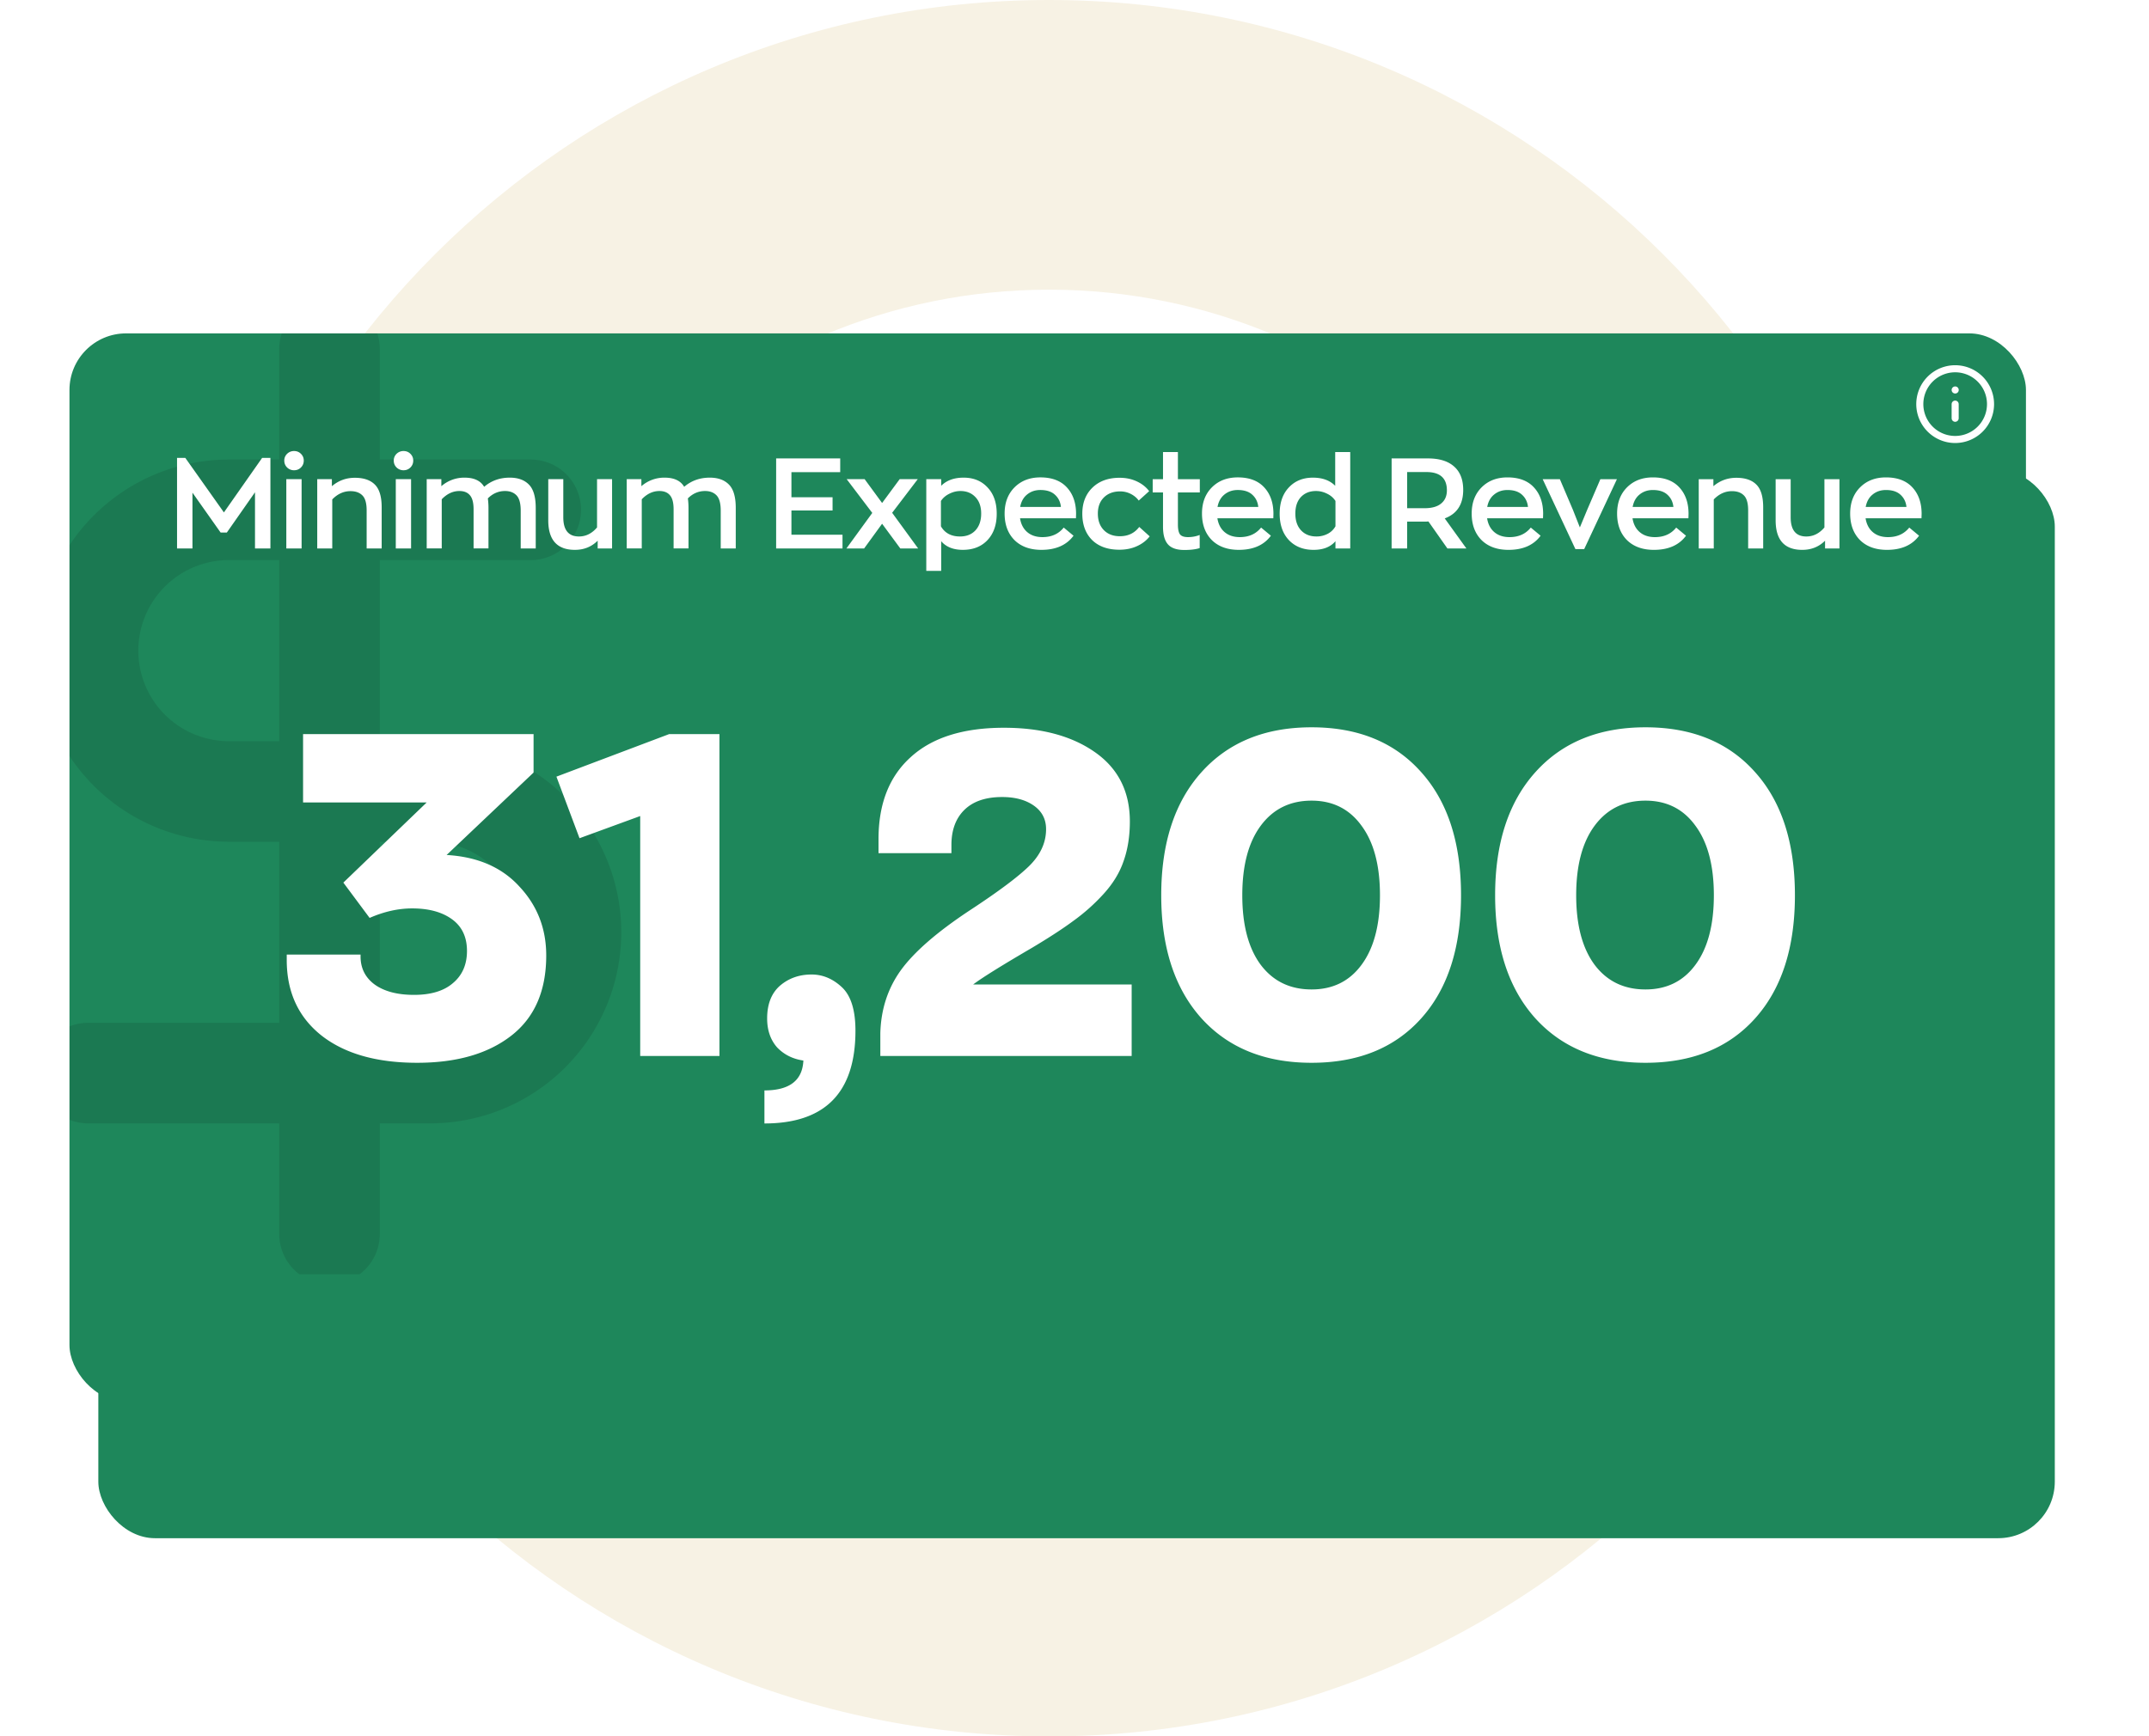
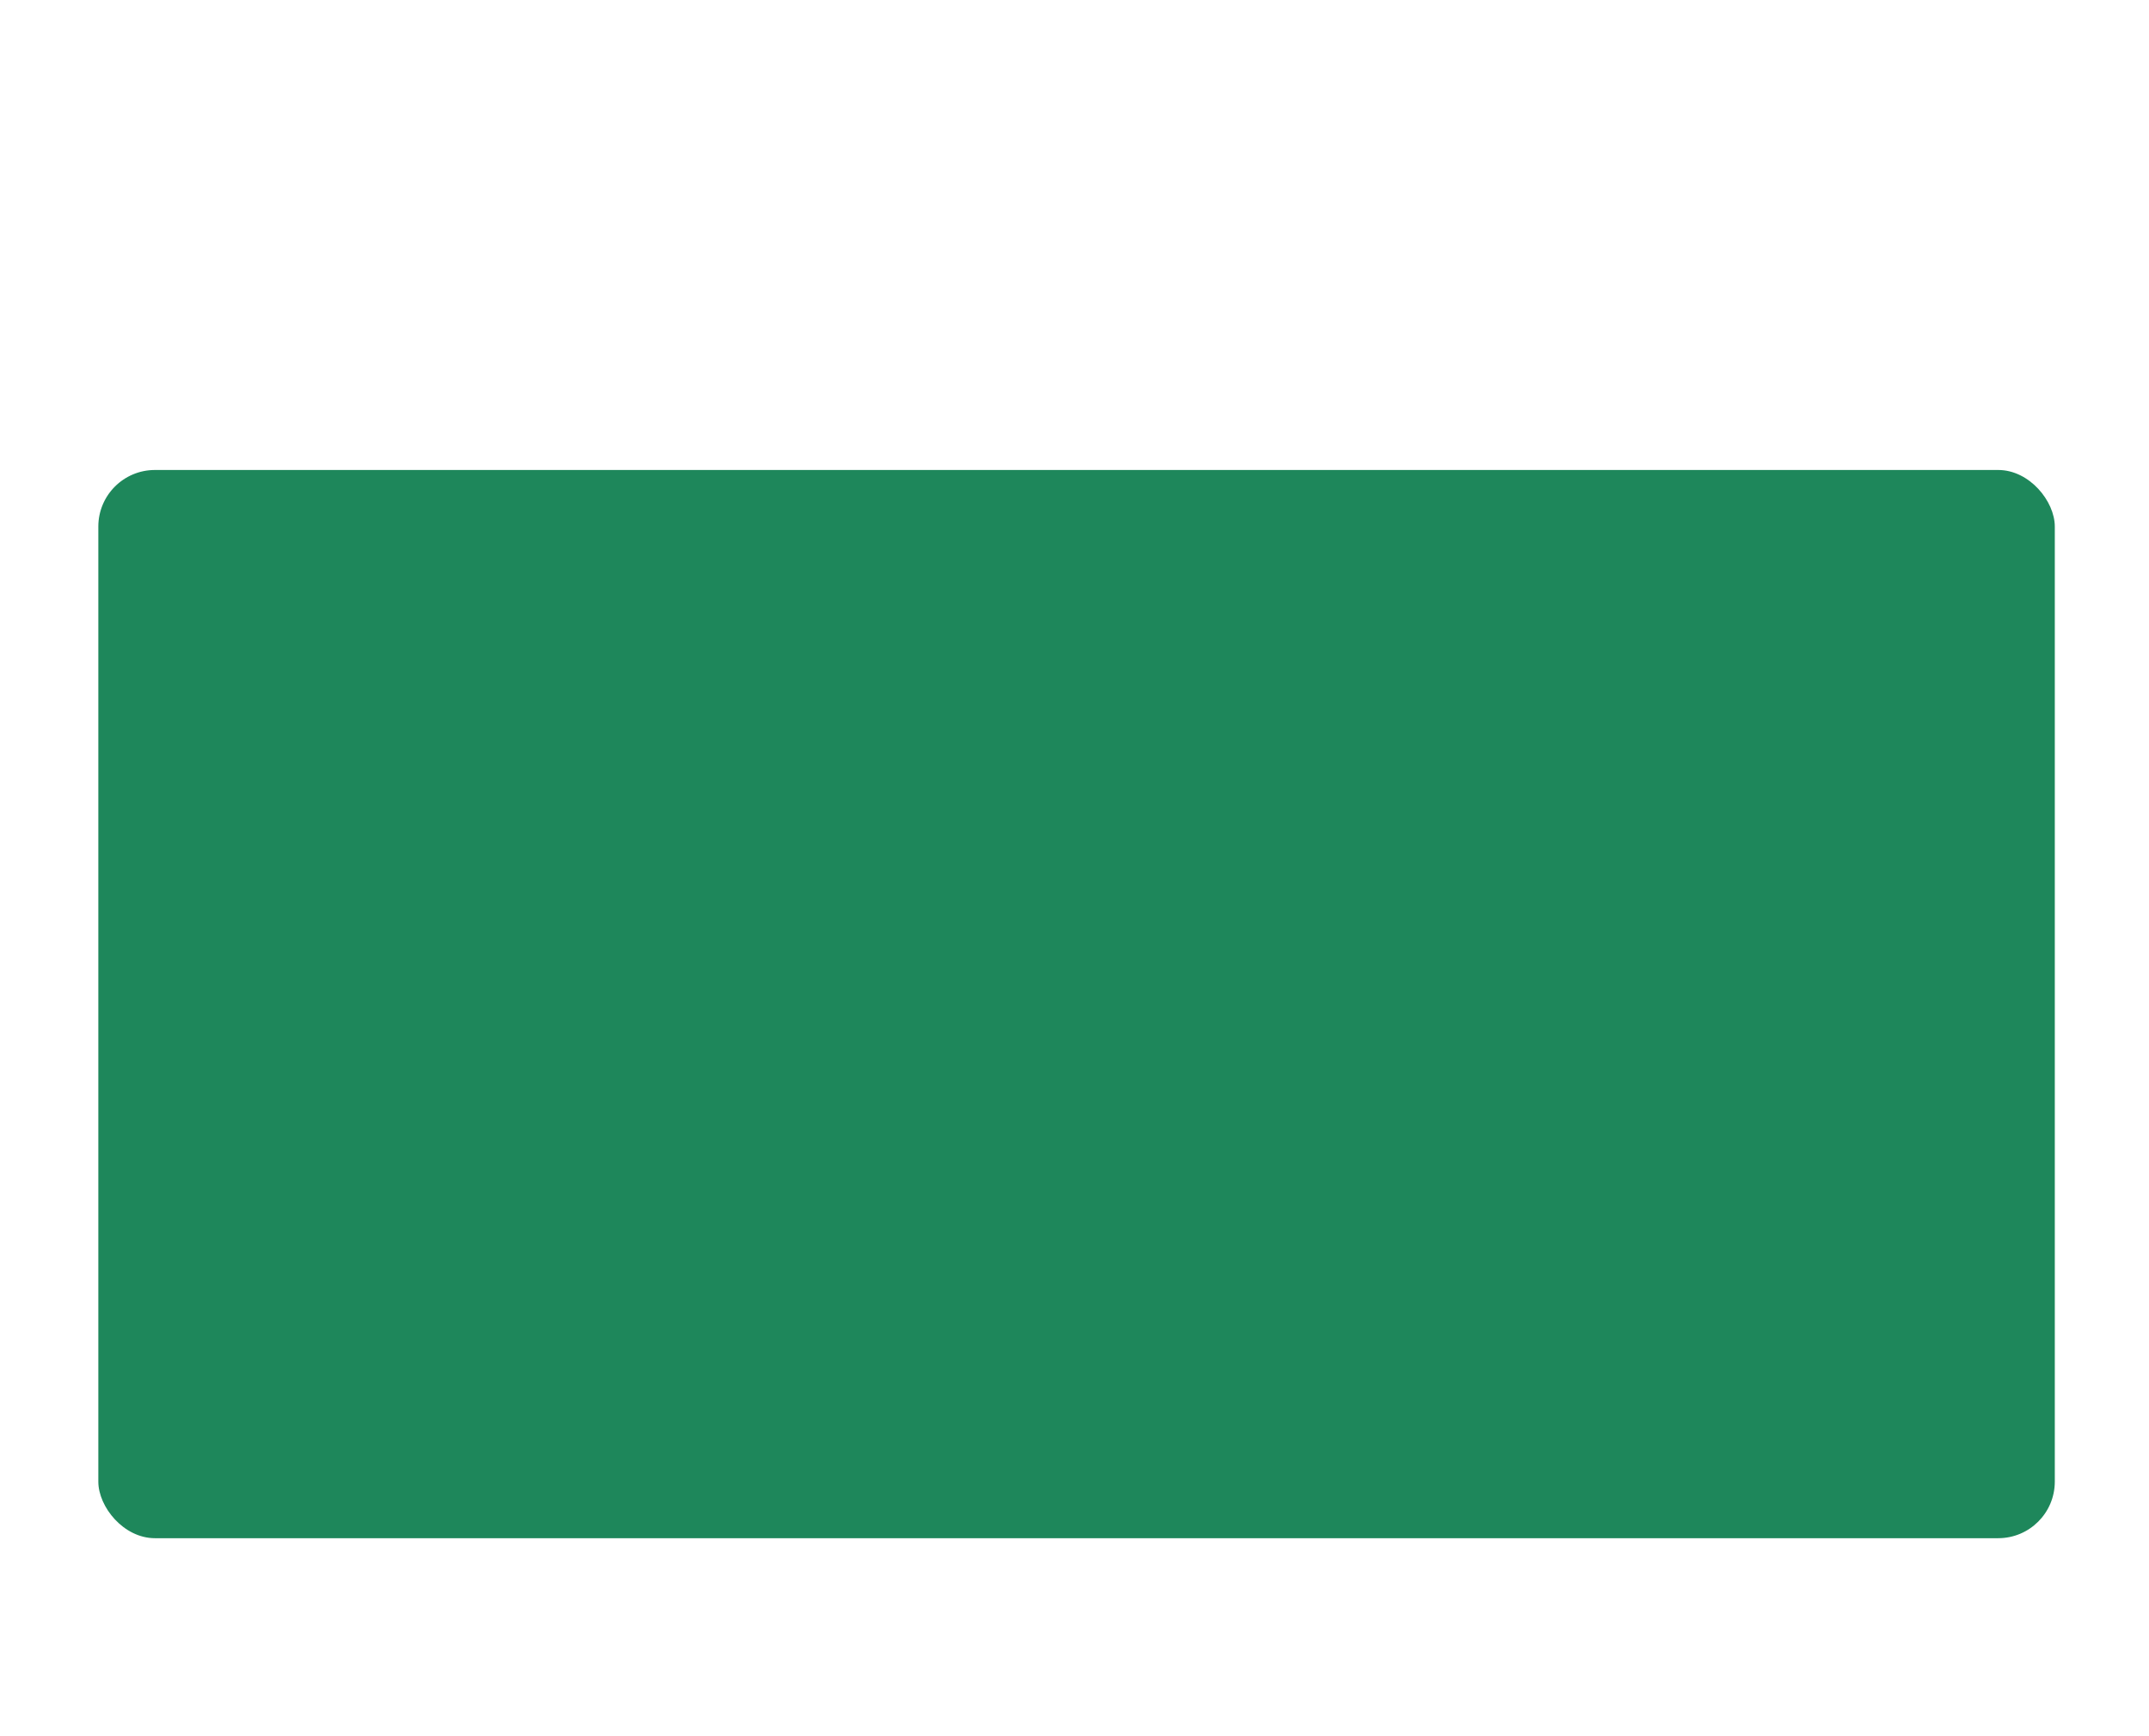
<svg xmlns="http://www.w3.org/2000/svg" width="464" height="375" fill="none">
-   <path fill-rule="evenodd" d="M226.5 312.443c69.004 0 124.943-55.939 124.943-124.943S295.504 62.557 226.5 62.557 101.557 118.496 101.557 187.5 157.496 312.443 226.5 312.443zm0 62.557C330.053 375 414 291.053 414 187.5S330.053 0 226.5 0 39 83.947 39 187.5 122.947 375 226.5 375z" fill="#f7f2e4" />
  <g filter="url(#A)">
    <rect x="15" y="72" width="422.431" height="230.694" rx="12.22" fill="#1e875b" />
  </g>
  <g clip-path="url(#B)">
-     <rect x="15" y="72" width="422.431" height="230.694" rx="12.222" fill="#1e875b" />
    <g opacity=".5">
      <g clip-path="url(#C)" stroke="#186c49" stroke-width="21.723" stroke-linecap="round" stroke-linejoin="round">
        <path d="M71.145 75.342v191.163" />
-         <path d="M114.593 110.099H49.424c-8.066 0-15.801 3.204-21.505 8.907s-8.908 13.439-8.908 21.505a30.41 30.41 0 0 0 8.908 21.505c5.703 5.703 13.439 8.908 21.505 8.908H92.87c8.066 0 15.802 3.204 21.505 8.907s8.908 13.439 8.908 21.505-3.205 15.801-8.908 21.505-13.439 8.907-21.505 8.907H19.012" />
      </g>
    </g>
    <g fill="#fff">
-       <path d="M56.597 98.892h1.788v19.552h-3.328v-12.127l-6.078 8.69h-1.347l-6.078-8.608v12.045h-3.328V98.892h1.788l8.332 11.77 8.25-11.77zm8.386 2.062c-.403.404-.898.605-1.485.605a2.11 2.11 0 0 1-1.513-.605c-.403-.403-.605-.898-.605-1.485a1.99 1.99 0 0 1 .605-1.458 2.11 2.11 0 0 1 1.513-.605c.587 0 1.082.202 1.485.605s.605.889.605 1.458c0 .587-.202 1.082-.605 1.485zm-3.163 17.49v-14.96h3.3v14.96h-3.3zm6.676 0v-14.96h3.162v1.513c1.43-1.21 3.08-1.815 4.95-1.815 1.907 0 3.346.486 4.317 1.457.99.972 1.485 2.613 1.485 4.923v8.882h-3.245v-8.222c0-1.558-.312-2.64-.935-3.245-.605-.605-1.457-.908-2.558-.908-1.467 0-2.778.596-3.933 1.788v10.587h-3.245zm20.124-17.49c-.403.404-.898.605-1.485.605a2.11 2.11 0 0 1-1.513-.605c-.403-.403-.605-.898-.605-1.485a1.99 1.99 0 0 1 .605-1.458 2.11 2.11 0 0 1 1.513-.605c.587 0 1.082.202 1.485.605s.605.889.605 1.458c0 .587-.202 1.082-.605 1.485zm-3.163 17.49v-14.96h3.3v14.96h-3.3zm24.606-15.29c1.797 0 3.181.505 4.152 1.513.972.99 1.458 2.667 1.458 5.032v8.745h-3.245v-8.167c0-1.577-.303-2.677-.908-3.3s-1.43-.935-2.475-.935c-1.411 0-2.649.532-3.712 1.595.092.678.137 1.357.137 2.035v8.772h-3.217v-8.442c0-1.43-.266-2.448-.798-3.053-.513-.605-1.265-.907-2.255-.907-1.412 0-2.686.596-3.822 1.787v10.615h-3.245v-14.96h3.162v1.513a7.51 7.51 0 0 1 5.005-1.843c2.054 0 3.465.66 4.235 1.98 1.54-1.32 3.383-1.98 5.528-1.98zm14.063 15.593c-3.832 0-5.748-2.127-5.748-6.38v-8.883h3.245v8.223c0 2.768 1.128 4.152 3.383 4.152 1.503 0 2.805-.65 3.905-1.952v-10.423h3.245v14.96h-3.108v-1.677c-1.32 1.32-2.961 1.98-4.922 1.98zm29.125-15.593c1.797 0 3.181.505 4.153 1.513.972.99 1.457 2.667 1.457 5.032v8.745h-3.245v-8.167c0-1.577-.302-2.677-.907-3.3s-1.43-.935-2.475-.935c-1.412 0-2.649.532-3.713 1.595.092.678.138 1.357.138 2.035v8.772h-3.218v-8.442c0-1.43-.265-2.448-.797-3.053-.513-.605-1.265-.907-2.255-.907-1.412 0-2.686.596-3.823 1.787v10.615h-3.245v-14.96h3.163v1.513a7.51 7.51 0 0 1 5.005-1.843c2.053 0 3.465.66 4.235 1.98 1.54-1.32 3.382-1.98 5.527-1.98zm14.33 15.29V99.002h13.833v2.97h-10.533v5.417h8.883v2.86h-8.883v5.225h11.028v2.97h-14.328zm30.659 0h-3.85l-3.932-5.335-3.878 5.335h-3.822l5.582-7.672-5.527-7.288h3.877l3.768 5.143 3.795-5.143h3.905l-5.528 7.26 5.61 7.7zm1.759 4.84v-19.8h3.218v1.43c1.173-1.173 2.786-1.76 4.84-1.76 2.145 0 3.868.706 5.17 2.118 1.32 1.393 1.98 3.282 1.98 5.665s-.66 4.281-1.98 5.692-3.099 2.118-5.335 2.118c-2.054 0-3.612-.623-4.675-1.87v6.407h-3.218zm7.288-7.425c1.393 0 2.502-.44 3.327-1.32.825-.898 1.238-2.108 1.238-3.63 0-1.503-.413-2.685-1.238-3.547-.825-.88-1.906-1.32-3.245-1.32-.806 0-1.595.192-2.365.577-.77.367-1.384.89-1.842 1.568v5.472c.843 1.467 2.218 2.2 4.125 2.2zm25.055-4.867l-.028.935h-12.072c.201 1.283.724 2.282 1.567 2.997s1.934 1.073 3.273 1.073c1.961 0 3.492-.688 4.592-2.063l2.118 1.76c-1.504 2.035-3.814 3.053-6.93 3.053-2.457 0-4.4-.706-5.83-2.118-1.412-1.43-2.118-3.336-2.118-5.72 0-2.346.715-4.235 2.145-5.665s3.291-2.145 5.583-2.145c2.493 0 4.4.725 5.72 2.173 1.32 1.43 1.98 3.337 1.98 5.72zm-7.7-5.17c-1.119 0-2.072.321-2.86.962-.789.624-1.293 1.522-1.513 2.695h8.8c-.11-1.081-.541-1.961-1.292-2.64-.734-.678-1.779-1.017-3.135-1.017zm17.048 12.897c-2.493 0-4.455-.696-5.885-2.09-1.411-1.411-2.117-3.309-2.117-5.692 0-2.328.724-4.198 2.172-5.61 1.467-1.43 3.429-2.145 5.885-2.145 1.357 0 2.585.257 3.685.77 1.119.513 2.017 1.219 2.695 2.117l-2.255 2.035c-.421-.586-.99-1.063-1.705-1.43s-1.485-.55-2.31-.55c-1.466 0-2.64.44-3.52 1.32-.861.862-1.292 2.017-1.292 3.465 0 1.504.431 2.695 1.292 3.575s2.017 1.32 3.465 1.32c1.779 0 3.172-.669 4.18-2.007l2.255 2.035c-.696.898-1.613 1.604-2.75 2.117-1.118.514-2.383.77-3.795.77zm14.015.055c-1.631 0-2.805-.403-3.52-1.21s-1.072-2.071-1.072-3.795v-7.425h-2.228v-2.86h2.228v-5.857h3.217v5.857h4.73v2.86h-4.73v6.958c0 .972.147 1.668.44 2.09.312.403.889.605 1.733.605.898 0 1.741-.156 2.53-.468v2.833c-.825.275-1.934.412-3.328.412zm19.25-7.782l-.027.935h-12.073c.202 1.283.724 2.282 1.568 2.997s1.934 1.073 3.272 1.073c1.962 0 3.493-.688 4.593-2.063l2.117 1.76c-1.503 2.035-3.813 3.053-6.93 3.053-2.456 0-4.4-.706-5.83-2.118-1.411-1.43-2.117-3.336-2.117-5.72 0-2.346.715-4.235 2.145-5.665s3.291-2.145 5.582-2.145c2.494 0 4.4.725 5.72 2.173 1.32 1.43 1.98 3.337 1.98 5.72zm-7.7-5.17c-1.118 0-2.071.321-2.86.962-.788.624-1.292 1.522-1.512 2.695h8.8c-.11-1.081-.541-1.961-1.293-2.64-.733-.678-1.778-1.017-3.135-1.017zm16.361 12.925c-2.218 0-3.996-.706-5.335-2.118-1.32-1.411-1.98-3.309-1.98-5.692s.66-4.272 1.98-5.665c1.32-1.412 3.053-2.118 5.198-2.118 2.053 0 3.657.587 4.812 1.76v-7.287h3.245v20.817h-3.19v-1.567c-1.063 1.247-2.64 1.87-4.73 1.87zm.633-2.888a5.21 5.21 0 0 0 2.365-.55 4.05 4.05 0 0 0 1.732-1.65v-5.472c-.44-.678-1.045-1.201-1.815-1.568-.77-.385-1.567-.577-2.392-.577-1.338 0-2.42.431-3.245 1.292-.807.862-1.21 2.054-1.21 3.575 0 1.54.412 2.75 1.237 3.63s1.935 1.32 3.328 1.32zm32.364 2.585h-4.097l-4.098-5.83c-.073 0-.192.01-.357.028h-.358-3.877v5.802h-3.355V99.002h7.837c2.475 0 4.364.587 5.665 1.76 1.302 1.155 1.953 2.832 1.953 5.032 0 3.117-1.329 5.17-3.988 6.16l4.675 6.49zm-9.047-8.69c1.595 0 2.796-.339 3.602-1.017.825-.678 1.238-1.623 1.238-2.833 0-2.64-1.476-3.96-4.428-3.96h-4.152v7.81h3.74zm25.622 1.238l-.028.935h-12.07c.201 1.283.724 2.282 1.567 2.997s1.934 1.073 3.273 1.073c1.961 0 3.492-.688 4.592-2.063l2.118 1.76c-1.504 2.035-3.814 3.053-6.93 3.053-2.457 0-4.4-.706-5.83-2.118-1.412-1.43-2.118-3.336-2.118-5.72 0-2.346.715-4.235 2.145-5.665s3.291-2.145 5.583-2.145c2.493 0 4.4.725 5.72 2.173 1.32 1.43 1.98 3.337 1.98 5.72zm-7.7-5.17c-1.119 0-2.072.321-2.86.962-.789.624-1.293 1.522-1.513 2.695h8.8c-.11-1.081-.541-1.961-1.292-2.64-.734-.678-1.779-1.017-3.135-1.017zm20.058-2.338h3.575l-7.067 15.098h-1.898l-7.067-15.098h3.712l2.833 6.655 1.485 3.768 1.54-3.713 2.887-6.71zm19.041 7.508l-.028.935h-12.072c.201 1.283.724 2.282 1.567 2.997s1.934 1.073 3.273 1.073c1.961 0 3.492-.688 4.592-2.063l2.118 1.76c-1.504 2.035-3.814 3.053-6.93 3.053-2.457 0-4.4-.706-5.83-2.118-1.412-1.43-2.118-3.336-2.118-5.72 0-2.346.715-4.235 2.145-5.665s3.291-2.145 5.583-2.145c2.493 0 4.4.725 5.72 2.173 1.32 1.43 1.98 3.337 1.98 5.72zm-7.7-5.17c-1.119 0-2.072.321-2.86.962-.789.624-1.293 1.522-1.513 2.695h8.8c-.11-1.081-.541-1.961-1.292-2.64-.734-.678-1.779-1.017-3.135-1.017zm9.898 12.622v-14.96h3.163v1.513c1.43-1.21 3.08-1.815 4.95-1.815 1.907 0 3.346.486 4.317 1.457.99.972 1.485 2.613 1.485 4.923v8.882h-3.245v-8.222c0-1.558-.311-2.64-.935-3.245-.605-.605-1.457-.908-2.557-.908-1.467 0-2.778.596-3.933 1.788v10.587h-3.245zm22.352.303c-3.832 0-5.747-2.127-5.747-6.38v-8.883h3.245v8.223c0 2.768 1.127 4.152 3.382 4.152 1.503 0 2.805-.65 3.905-1.952v-10.423h3.245v14.96h-3.107v-1.677c-1.32 1.32-2.961 1.98-4.923 1.98zm25.771-7.755l-.028.935h-12.07c.202 1.283.724 2.282 1.567 2.997s1.935 1.073 3.273 1.073c1.962 0 3.492-.688 4.592-2.063l2.118 1.76c-1.503 2.035-3.813 3.053-6.93 3.053-2.457 0-4.4-.706-5.83-2.118-1.412-1.43-2.118-3.336-2.118-5.72 0-2.346.715-4.235 2.145-5.665s3.291-2.145 5.583-2.145c2.493 0 4.4.725 5.72 2.173 1.32 1.43 1.98 3.337 1.98 5.72zm-7.7-5.17c-1.118 0-2.072.321-2.86.962-.788.624-1.293 1.522-1.513 2.695h8.8c-.11-1.081-.54-1.961-1.292-2.64-.733-.678-1.778-1.017-3.135-1.017zm-310.776 78.82c6.714.391 11.961 2.673 15.742 6.845 3.846 4.106 5.769 9.06 5.769 14.862 0 7.626-2.51 13.395-7.529 17.306s-11.799 5.867-20.338 5.867c-8.735 0-15.612-1.955-20.631-5.867-5.019-3.976-7.529-9.419-7.529-16.328v-1.174h15.938v.391c0 2.543 1.01 4.563 3.031 6.063 2.086 1.499 4.921 2.248 8.507 2.248 3.65 0 6.453-.847 8.409-2.542 2.021-1.695 3.031-4.009 3.031-6.942 0-2.999-1.076-5.28-3.227-6.844s-5.019-2.347-8.604-2.347c-2.999 0-6.062.684-9.191 2.053l-5.671-7.626 17.99-17.307H65.436v-14.765h49.769v8.312l-18.773 17.795zm41.801 43.413v-51.822l-13.102 4.791-4.987-13.297 24.347-9.192h10.853v69.52h-17.111zm36.991-17.6c2.412 0 4.595.913 6.551 2.738s2.933 4.954 2.933 9.387c0 13.363-6.551 20.044-19.653 20.044v-7.137c5.41 0 8.213-2.152 8.409-6.454-2.282-.326-4.172-1.271-5.671-2.835-1.434-1.63-2.152-3.716-2.152-6.258 0-3.064.913-5.411 2.738-7.04 1.891-1.63 4.172-2.445 6.845-2.445zm34.899 2.152h34.223v15.448h-54.267v-4.888c.13-5.15 1.597-9.68 4.4-13.592 2.868-3.976 7.855-8.311 14.96-13.004 6.062-3.976 10.299-7.138 12.711-9.484 2.477-2.412 3.716-5.085 3.716-8.018 0-2.151-.88-3.846-2.64-5.085s-4.042-1.857-6.845-1.857c-3.585 0-6.323.945-8.213 2.835-1.825 1.825-2.738 4.335-2.738 7.529v1.76h-15.742v-3.031c0-7.627 2.314-13.526 6.942-17.698 4.628-4.237 11.342-6.355 20.142-6.355 8.083 0 14.634 1.76 19.654 5.28s7.529 8.506 7.529 14.96c0 3.194-.457 6.062-1.369 8.604-.848 2.477-2.282 4.824-4.303 7.04a41.65 41.65 0 0 1-6.453 5.769c-2.281 1.695-5.28 3.65-8.995 5.867-6.584 3.845-10.821 6.485-12.712 7.92zm96.733 7.333c-5.737 6.388-13.624 9.582-23.663 9.582s-17.958-3.194-23.76-9.582c-5.801-6.453-8.702-15.319-8.702-26.596s2.901-20.142 8.702-26.595 13.722-9.68 23.76-9.68 17.926 3.226 23.663 9.68c5.736 6.388 8.604 15.253 8.604 26.595s-2.868 20.208-8.604 26.596zm-23.663-6.258c4.563 0 8.148-1.76 10.756-5.28 2.672-3.585 4.009-8.604 4.009-15.058s-1.337-11.472-4.009-15.057c-2.608-3.586-6.193-5.378-10.756-5.378-4.628 0-8.278 1.792-10.951 5.378s-4.009 8.604-4.009 15.057 1.337 11.473 4.009 15.058c2.673 3.52 6.323 5.28 10.951 5.28zm95.755 6.258c-5.737 6.388-13.624 9.582-23.663 9.582s-17.958-3.194-23.76-9.582c-5.801-6.453-8.702-15.319-8.702-26.596s2.901-20.142 8.702-26.595 13.722-9.68 23.76-9.68 17.926 3.226 23.663 9.68c5.736 6.388 8.604 15.253 8.604 26.595s-2.868 20.208-8.604 26.596zm-23.663-6.258c4.563 0 8.148-1.76 10.756-5.28 2.672-3.585 4.009-8.604 4.009-15.058s-1.337-11.472-4.009-15.057c-2.608-3.586-6.193-5.378-10.756-5.378-4.628 0-8.278 1.792-10.951 5.378s-4.009 8.604-4.009 15.057 1.337 11.473 4.009 15.058c2.673 3.52 6.323 5.28 10.951 5.28z" />
-     </g>
+       </g>
    <g clip-path="url(#D)" stroke="#fff" stroke-width="1.527" stroke-linejoin="round">
      <path d="M422.148 94.912a7.64 7.64 0 0 0 7.637-7.637 7.64 7.64 0 0 0-7.637-7.637 7.64 7.64 0 0 0-7.636 7.637 7.64 7.64 0 0 0 7.636 7.637z" />
      <g stroke-linecap="round">
        <path d="M422.148 90.33v-3.055m0-3.055h.008" />
      </g>
    </g>
  </g>
  <defs>
    <filter id="A" x=".924" y="72" width="463.042" height="280.5" filterUnits="userSpaceOnUse" color-interpolation-filters="sRGB">
      <feFlood flood-opacity="0" result="A" />
      <feColorMatrix in="SourceAlpha" values="0 0 0 0 0 0 0 0 0 0 0 0 0 0 0 0 0 0 127 0" />
      <feMorphology radius="0.764" in="SourceAlpha" />
      <feOffset dx="6.23" dy="29.5" />
      <feGaussianBlur stdDeviation="10.535" />
      <feColorMatrix values="0 0 0 0 0.282 0 0 0 0 0.294 0 0 0 0 0.31 0 0 0 0.15 0" />
      <feBlend in2="A" />
      <feBlend in="SourceGraphic" />
    </filter>
    <clipPath id="B">
      <path fill="#fff" transform="translate(15 72)" d="M0 0h422.431v230.694H0z" />
    </clipPath>
    <clipPath id="C">
-       <path fill="#fff" transform="translate(-33.125 66.653)" d="M0 0h208.542v208.542H0z" />
+       <path fill="#fff" transform="translate(-33.125 66.653)" d="M0 0h208.542H0z" />
    </clipPath>
    <clipPath id="D">
-       <path fill="#fff" transform="translate(412.984 78.111)" d="M0 0h18.328v18.328H0z" />
-     </clipPath>
+       </clipPath>
  </defs>
</svg>